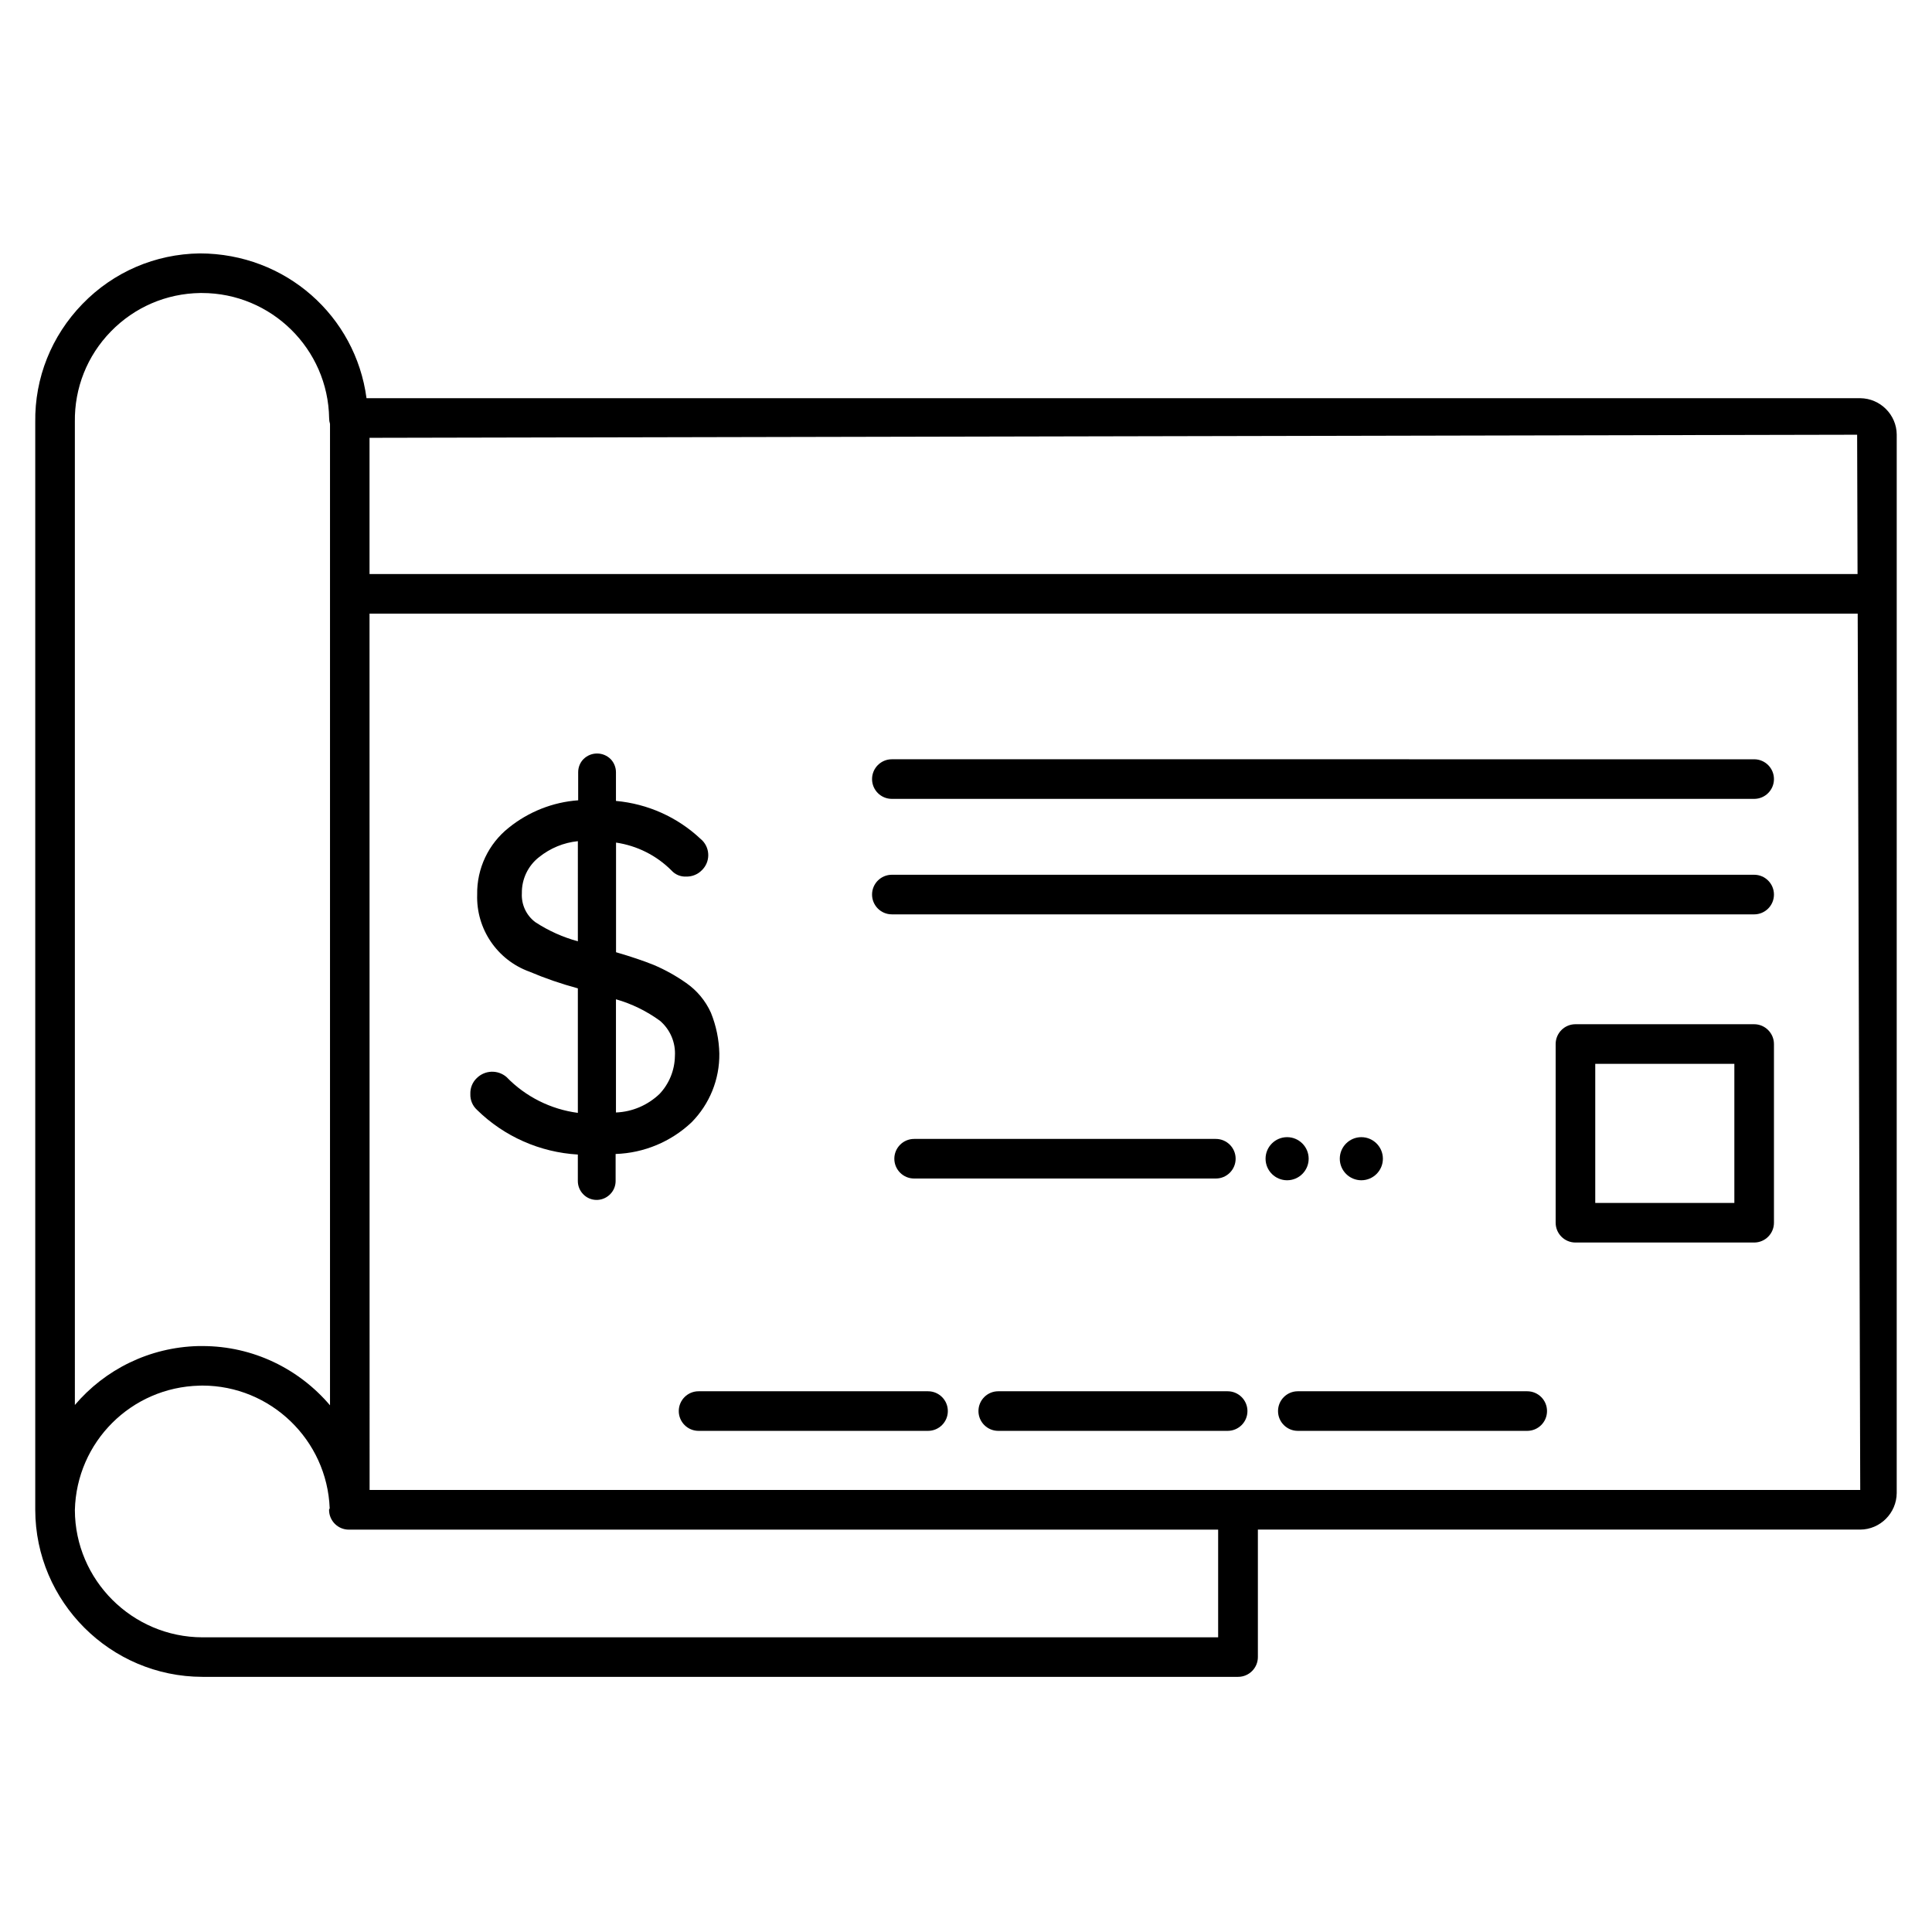
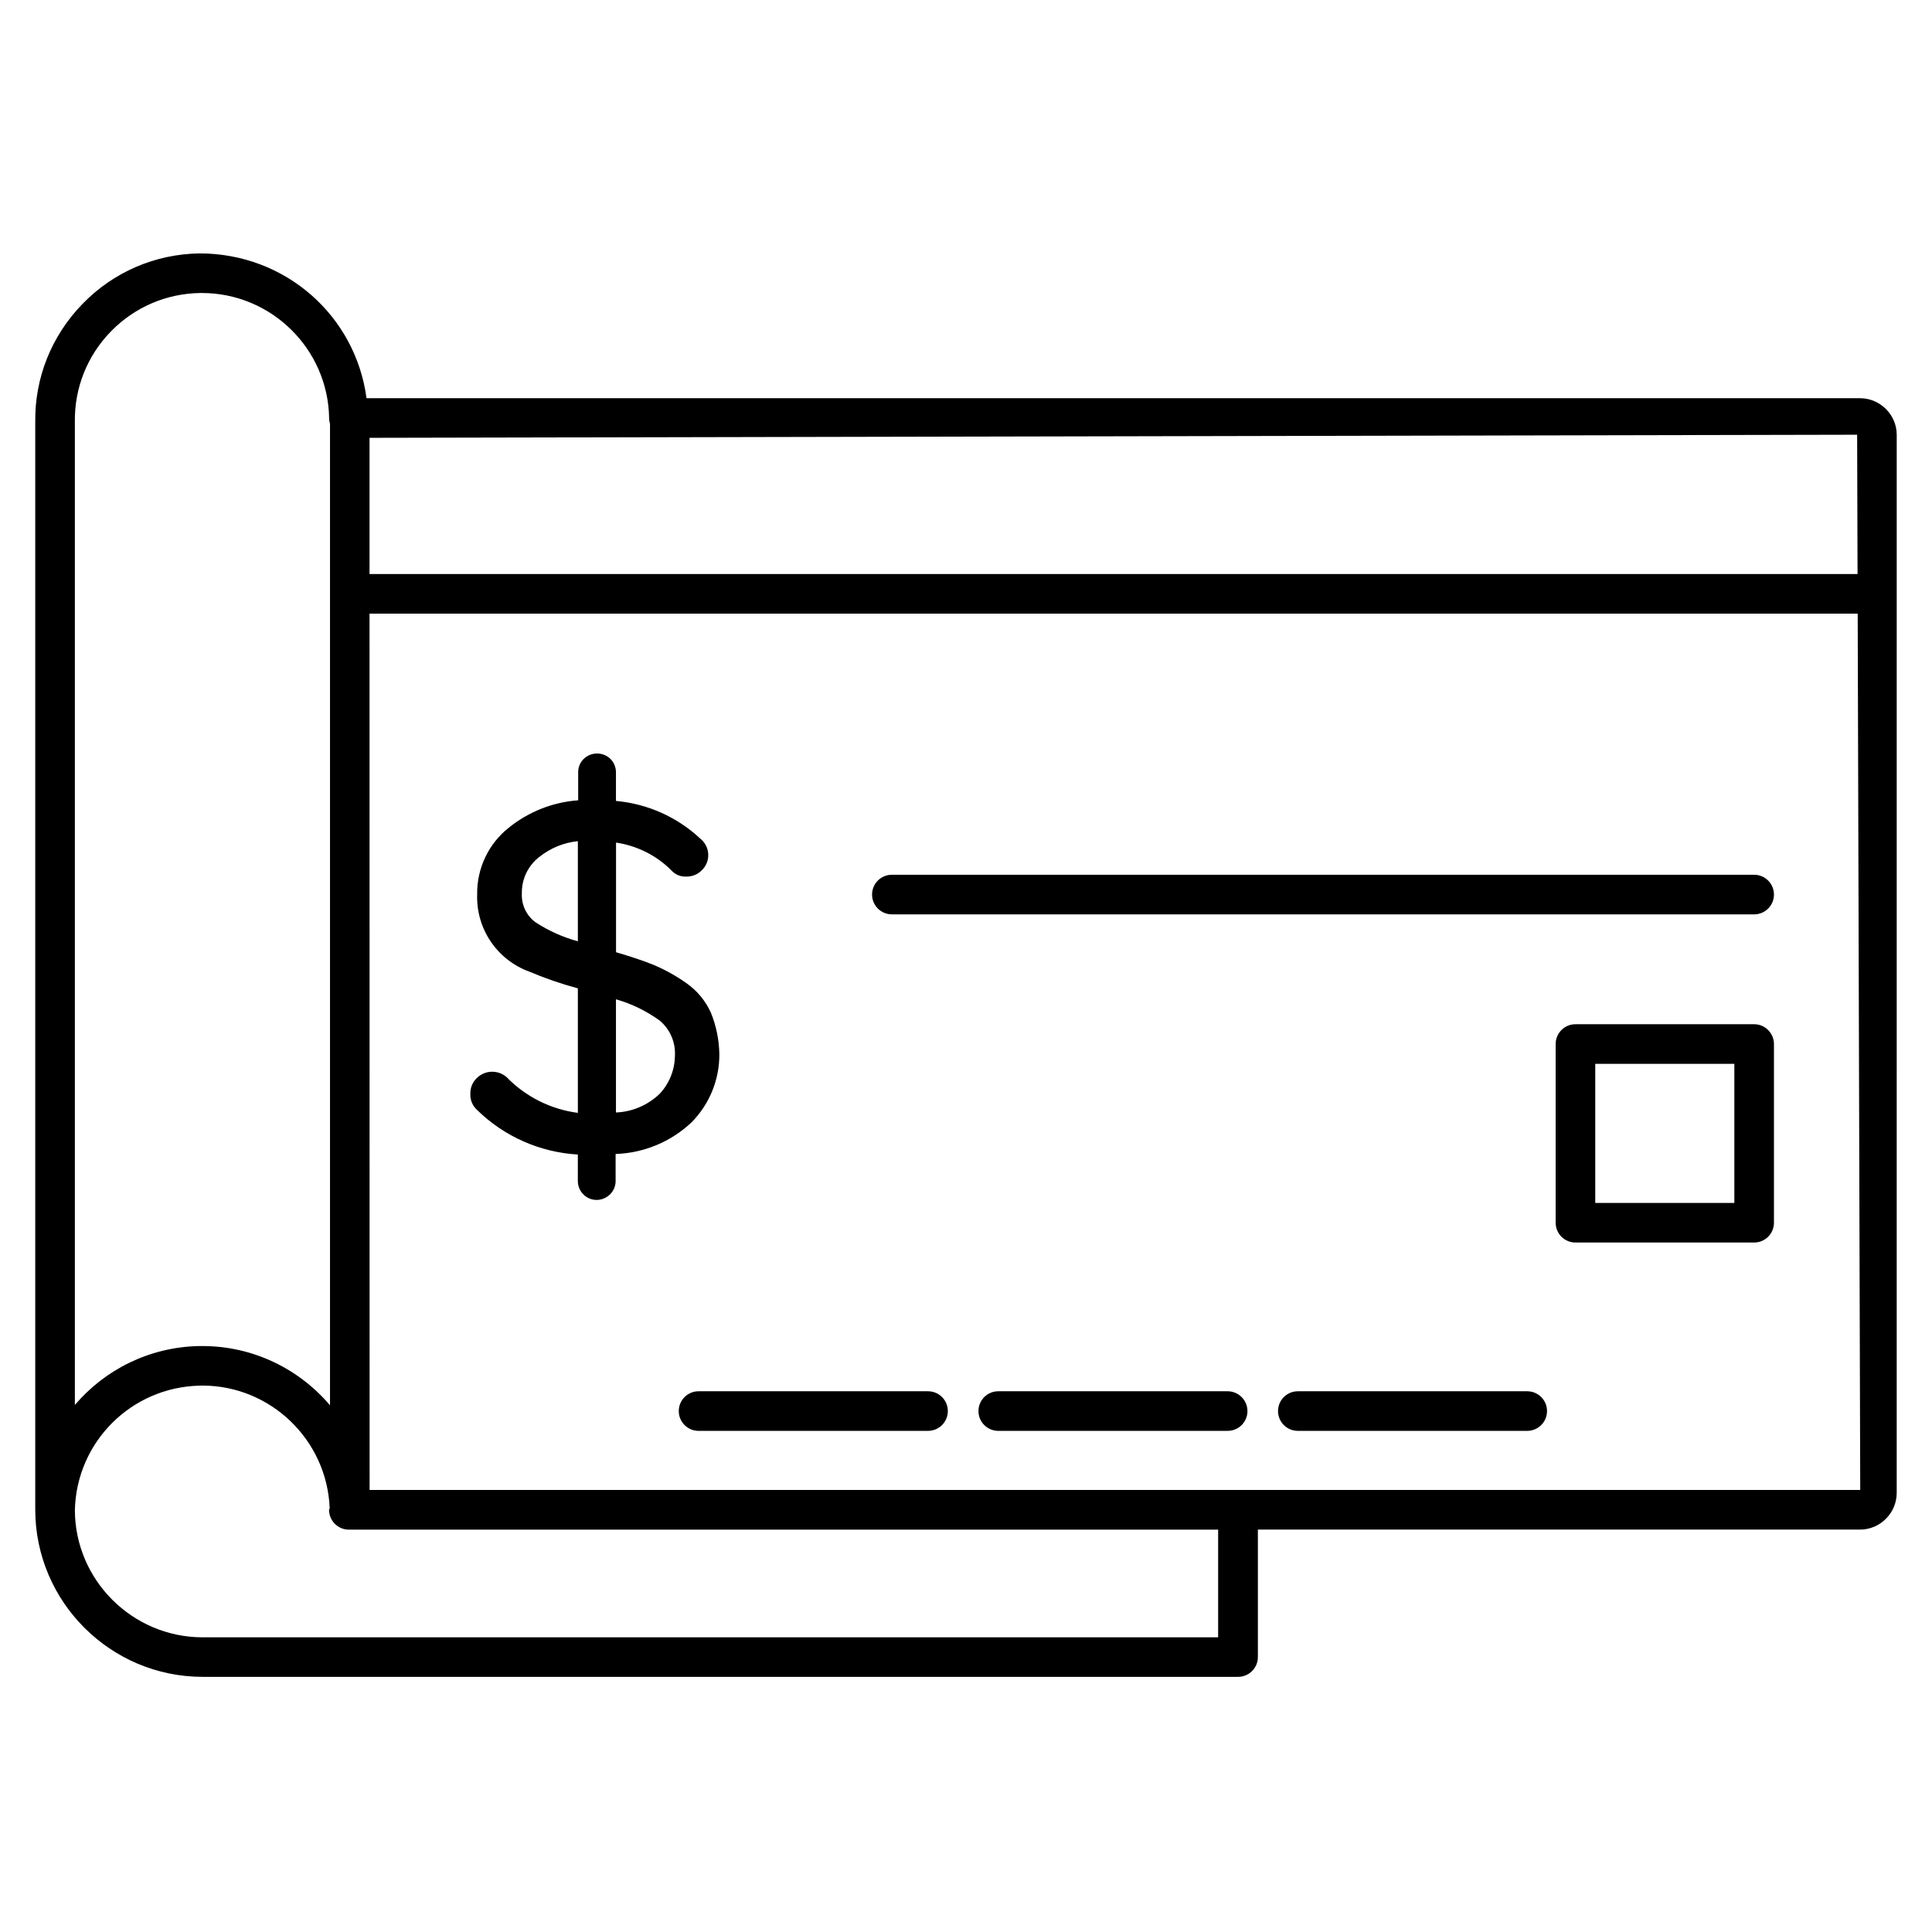
<svg xmlns="http://www.w3.org/2000/svg" fill="#000000" width="800px" height="800px" version="1.1" viewBox="144 144 512 512">
  <g>
    <path d="m636.98 249.53h-395.85c-2.898-21.789-21.41-38.352-44.211-38.375-11.797 0.168-22.84 4.914-31.066 13.395-8.227 8.48-12.676 19.605-12.512 31.34v288.22c0.043 24.371 19.902 44.23 44.293 44.273h274.47c2.898 0 5.246-2.352 5.246-5.246v-33.777h159.66c5.269-0.043 9.594-4.367 9.637-9.676l0.004-280.52c-0.043-5.269-4.367-9.594-9.68-9.637zm-0.711 46.602h-394.34v-36.105l394.23-0.82zm-472.43-40.324c-0.125-8.984 3.254-17.508 9.531-23.953 6.277-6.445 14.695-10.078 23.699-10.203h0.441c18.367 0 33.441 14.801 33.715 33.211 0 0.504 0.082 0.988 0.23 1.469v260.09c-8.164-9.613-20.32-15.703-33.816-15.703h-1.027c-13.141 0.316-24.855 6.297-32.77 15.617zm303.02 322.1h-269.22c-18.578-0.043-33.734-15.156-33.797-33.715 0.441-18.074 14.945-32.539 33-32.98 0.25 0 0.523-0.02 0.777-0.02 18.094 0 33.043 14.402 33.754 32.516-0.02 0.148-0.168 0.25-0.168 0.418 0 2.898 2.352 5.246 5.246 5.246h230.37v28.535zm-224.91-39.047-0.02-232.23h394.38l0.672 232.23z" />
    <path d="m334.63 423.2c-0.082-3.715-0.84-7.367-2.227-10.812-1.426-3.168-3.695-5.898-6.57-7.894-2.688-1.891-5.582-3.504-8.605-4.785-2.664-1.07-6.004-2.203-9.973-3.359v-29.055c5.562 0.82 10.727 3.402 14.695 7.391 0.988 1.09 2.394 1.68 3.863 1.617 1.574 0.043 3.106-0.566 4.199-1.699 2.203-2.141 2.246-5.668 0.105-7.871-0.148-0.148-0.293-0.293-0.461-0.418-6.133-5.773-14.023-9.301-22.422-10.059v-7.598c0-1.281-0.504-2.539-1.387-3.465-1.992-1.992-5.203-2.016-7.219-0.02l-0.023 0.02c-0.902 0.926-1.383 2.164-1.383 3.465v7.43c-6.719 0.484-13.121 3.023-18.367 7.242-5.414 4.281-8.523 10.852-8.398 17.758-0.293 9.09 5.312 17.34 13.875 20.426 4.156 1.762 8.438 3.234 12.805 4.41v33c-7.18-0.945-13.855-4.281-18.895-9.488-2.309-1.996-5.75-1.867-7.914 0.293-1.133 1.09-1.742 2.625-1.68 4.199-0.062 1.594 0.586 3.129 1.762 4.199 7.18 7.055 16.668 11.25 26.723 11.84v7.012c0 1.281 0.484 2.519 1.363 3.441 1.867 2.016 5.016 2.098 7.031 0.23 0.082-0.082 0.148-0.148 0.23-0.23 0.902-0.922 1.387-2.164 1.387-3.441v-7.16c7.516-0.25 14.672-3.234 20.133-8.398 4.789-4.848 7.438-11.398 7.352-18.219zm-37.492-29.746c-3.988-1.09-7.789-2.793-11.25-5.059-2.414-1.785-3.758-4.68-3.59-7.684-0.062-3.738 1.637-7.305 4.598-9.594 2.938-2.352 6.488-3.82 10.242-4.199zm21.645 40.453c-3.129 2.981-7.223 4.746-11.547 4.914v-30c4.199 1.195 8.125 3.129 11.652 5.688 2.731 2.332 4.199 5.793 3.969 9.383-0.066 3.738-1.516 7.305-4.074 10.016z" />
    <path d="m608.87 375.82h-228.52c-2.898 0-5.246 2.352-5.246 5.246 0 2.898 2.352 5.246 5.246 5.246l228.52 0.004c2.898 0 5.246-2.352 5.246-5.246 0-2.898-2.352-5.25-5.246-5.25z" />
-     <path d="m380.35 355.71h228.52c2.898 0 5.246-2.352 5.246-5.246 0-2.898-2.352-5.246-5.246-5.246l-228.52-0.004c-2.898 0-5.246 2.352-5.246 5.246-0.004 2.898 2.348 5.25 5.246 5.25z" />
-     <path d="m466.21 456.32c2.898 0 5.246-2.352 5.246-5.246 0-2.898-2.352-5.246-5.246-5.246h-79.957c-2.898 0-5.246 2.352-5.246 5.246 0 2.898 2.352 5.246 5.246 5.246z" />
-     <path d="m510.48 451.07c0-3.148-2.562-5.711-5.711-5.711-3.148 0-5.711 2.562-5.711 5.711 0 3.148 2.562 5.711 5.711 5.711 3.148 0 5.711-2.559 5.711-5.711z" />
-     <path d="m490.81 451.07c0-3.148-2.562-5.711-5.711-5.711-3.148 0-5.711 2.562-5.711 5.711 0 3.148 2.562 5.711 5.711 5.711 3.152 0 5.711-2.559 5.711-5.711z" />
    <path d="m389.94 512.7h-60.812c-2.898 0-5.246 2.352-5.246 5.246 0 2.898 2.352 5.246 5.246 5.246h60.812c2.898 0 5.246-2.352 5.246-5.246 0.004-2.894-2.348-5.246-5.246-5.246z" />
    <path d="m469.34 512.7h-60.793c-2.898 0-5.246 2.352-5.246 5.246 0 2.898 2.352 5.246 5.246 5.246h60.793c2.898 0 5.246-2.352 5.246-5.246s-2.371-5.246-5.246-5.246z" />
    <path d="m548.73 512.7h-60.793c-2.898 0-5.246 2.352-5.246 5.246 0 2.898 2.352 5.246 5.246 5.246h60.793c2.898 0 5.246-2.352 5.246-5.246 0.004-2.894-2.348-5.246-5.246-5.246z" />
    <path d="m608.87 415.43h-47.359c-2.898 0-5.246 2.352-5.246 5.246v47.359c0 2.898 2.352 5.246 5.246 5.246h47.359c2.898 0 5.246-2.352 5.246-5.246v-47.359c0-2.871-2.352-5.246-5.246-5.246zm-5.25 47.359h-36.863v-36.863h36.863z" />
  </g>
</svg>